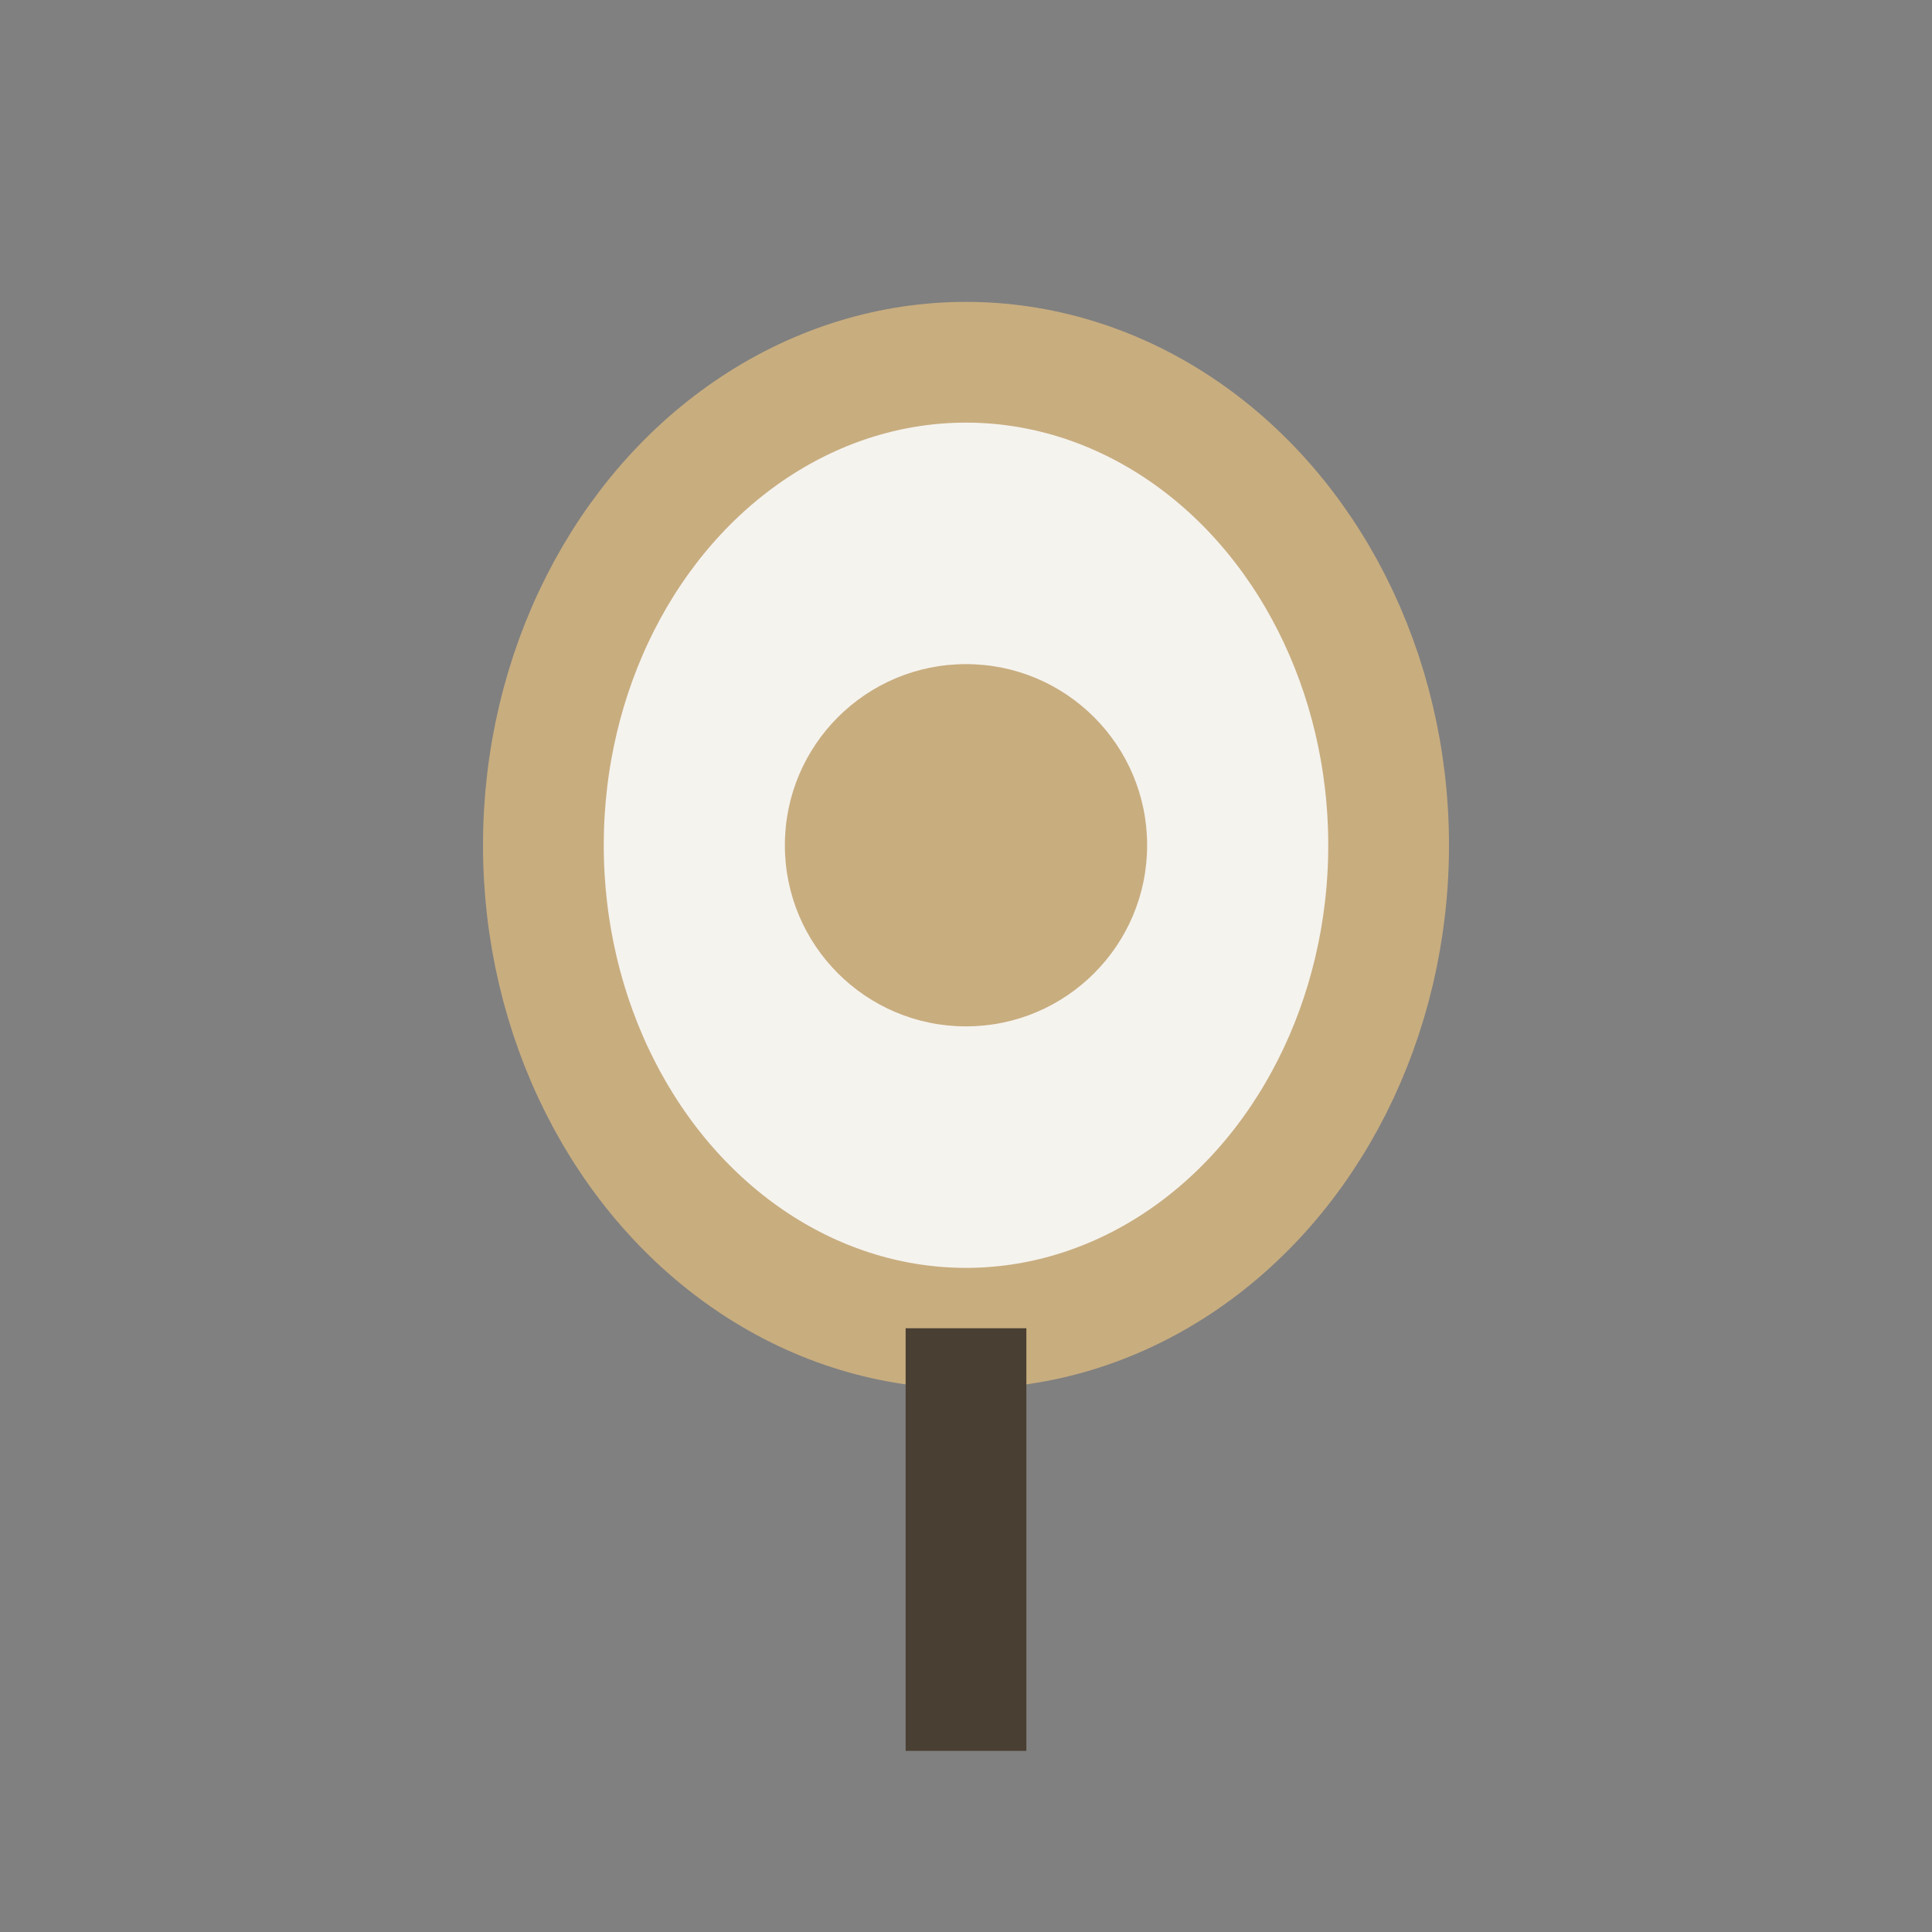
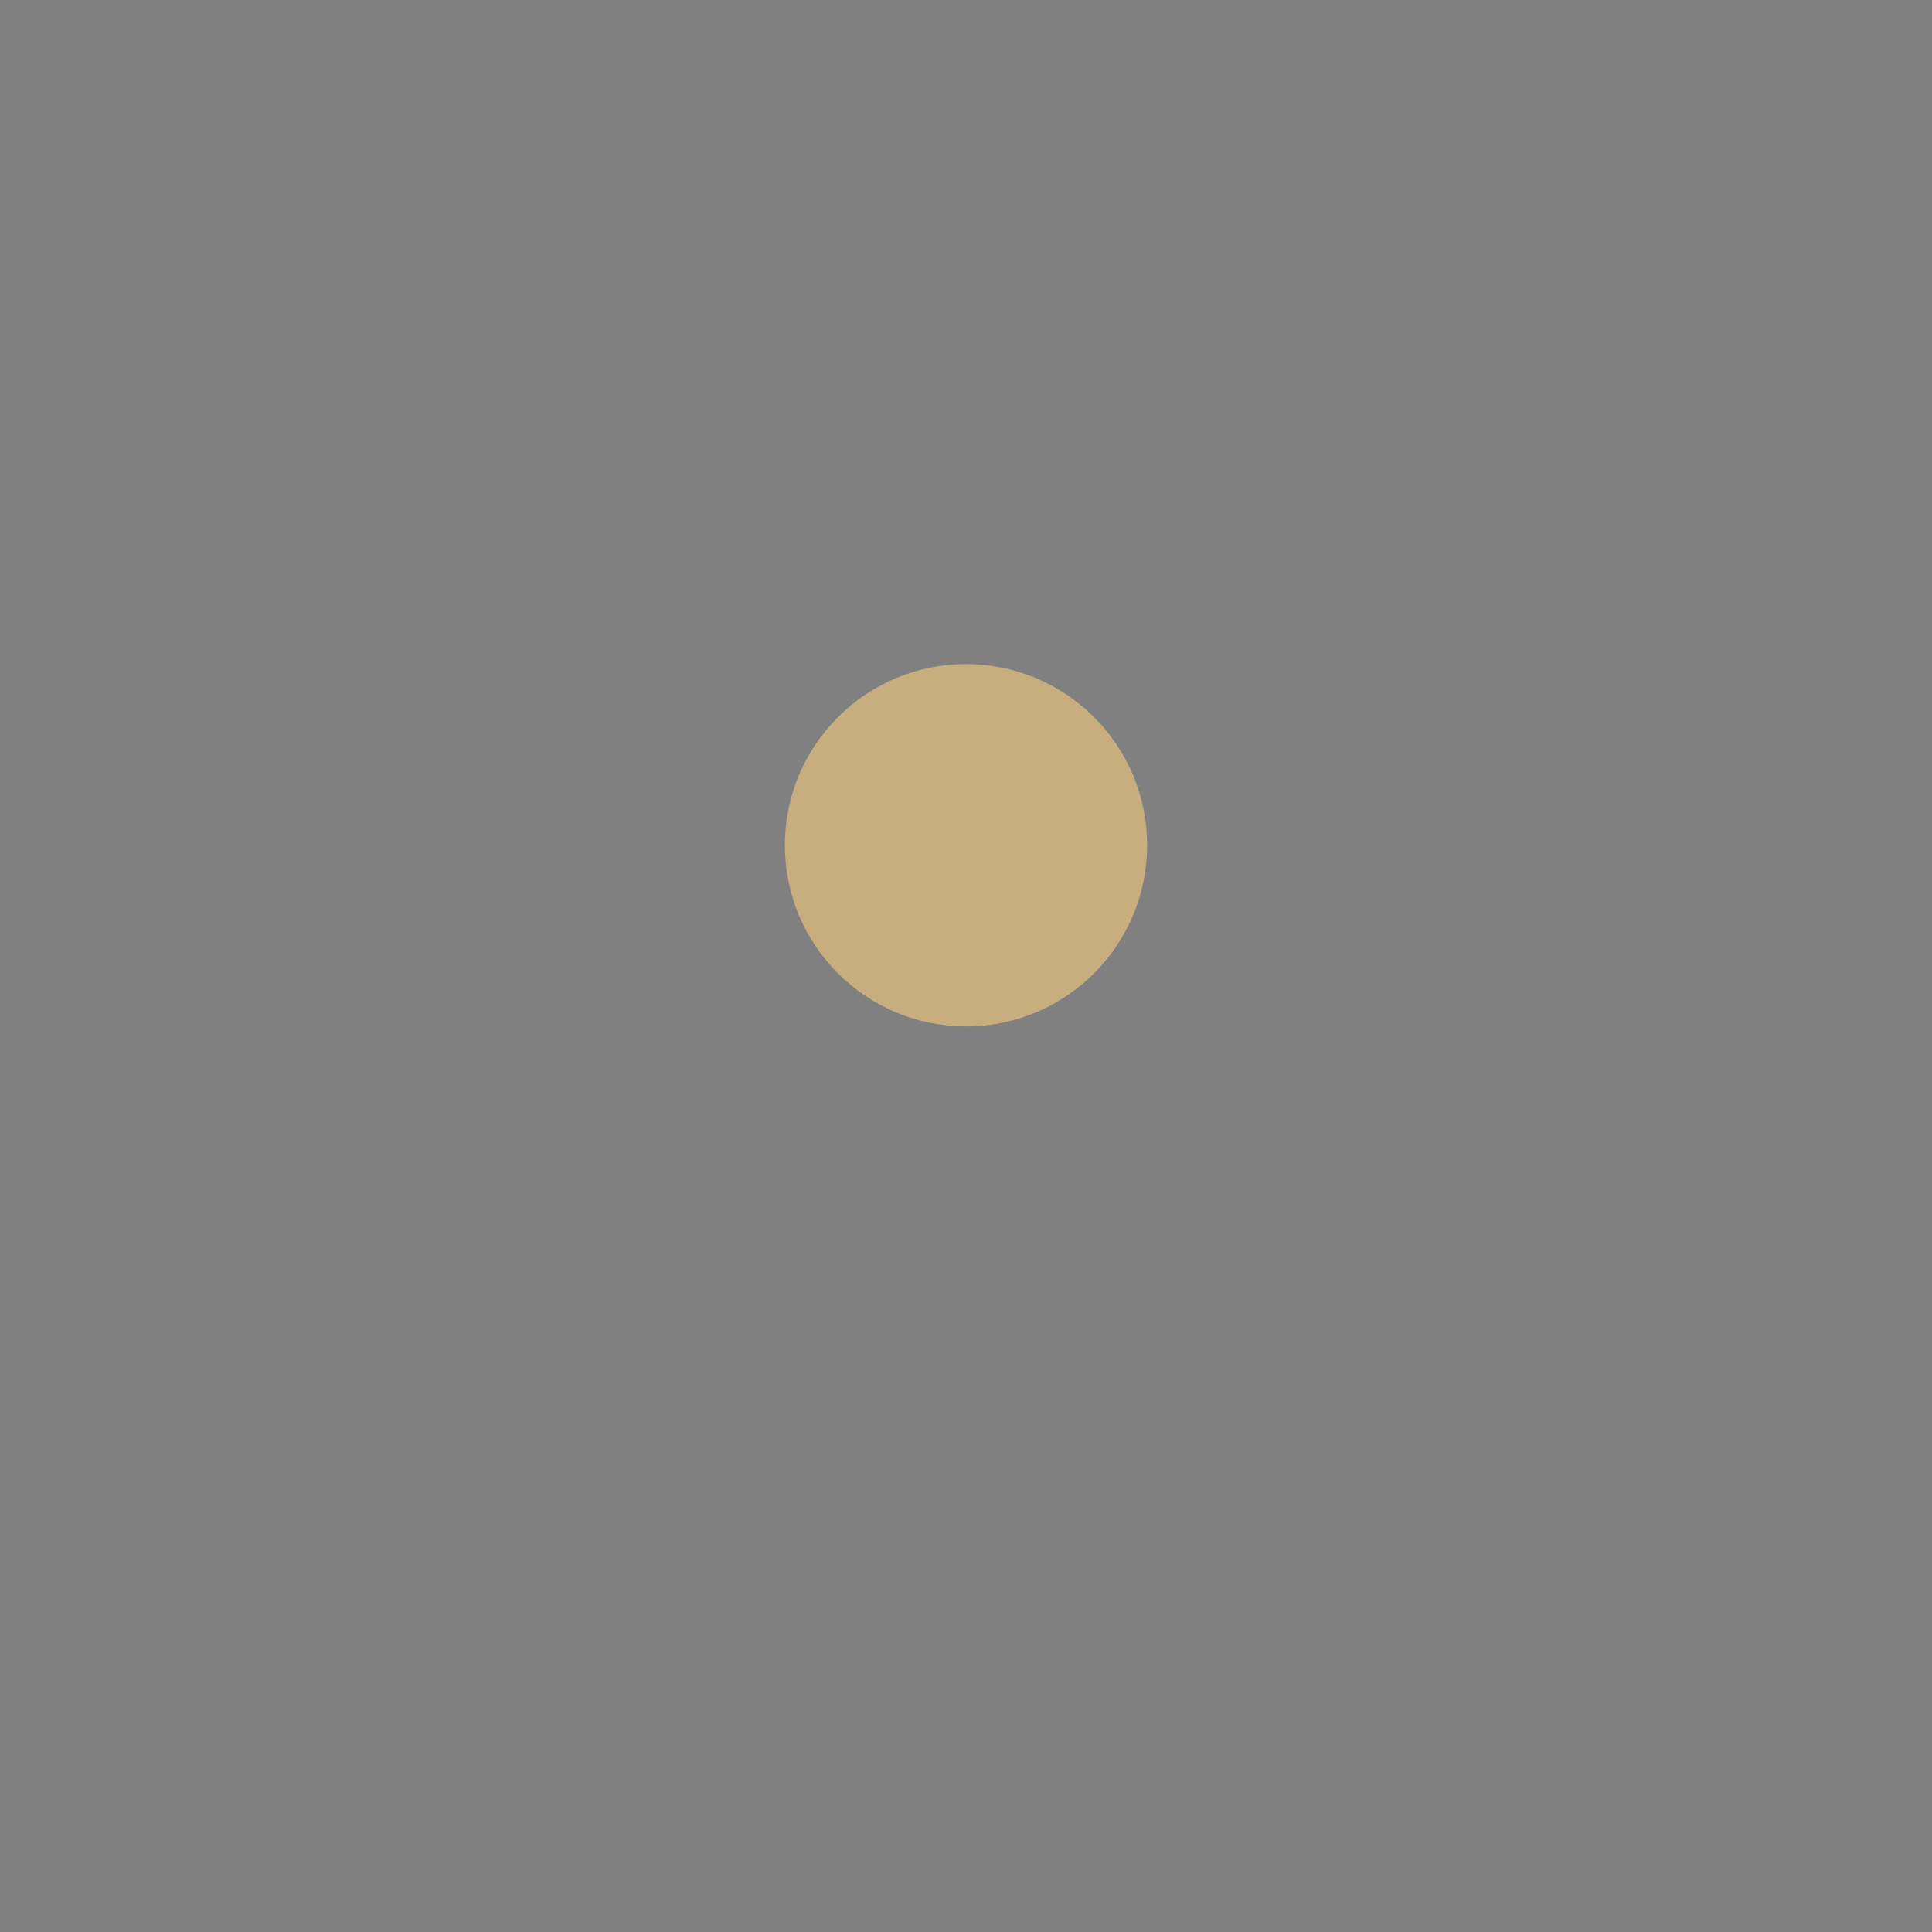
<svg xmlns="http://www.w3.org/2000/svg" width="32" height="32" viewBox="0 0 32 32">
  <rect x="0" y="0" width="32" height="32" fill="#808080" stroke="none" />
-   <ellipse cx="16" cy="14" rx="7" ry="8" fill="#F5F3EE" stroke="#C8AD7F" stroke-width="2" />
  <circle cx="16" cy="14" r="3" fill="#C8AD7F" />
-   <path d="M16 22v7" stroke="#4A3F33" stroke-width="2" />
</svg>